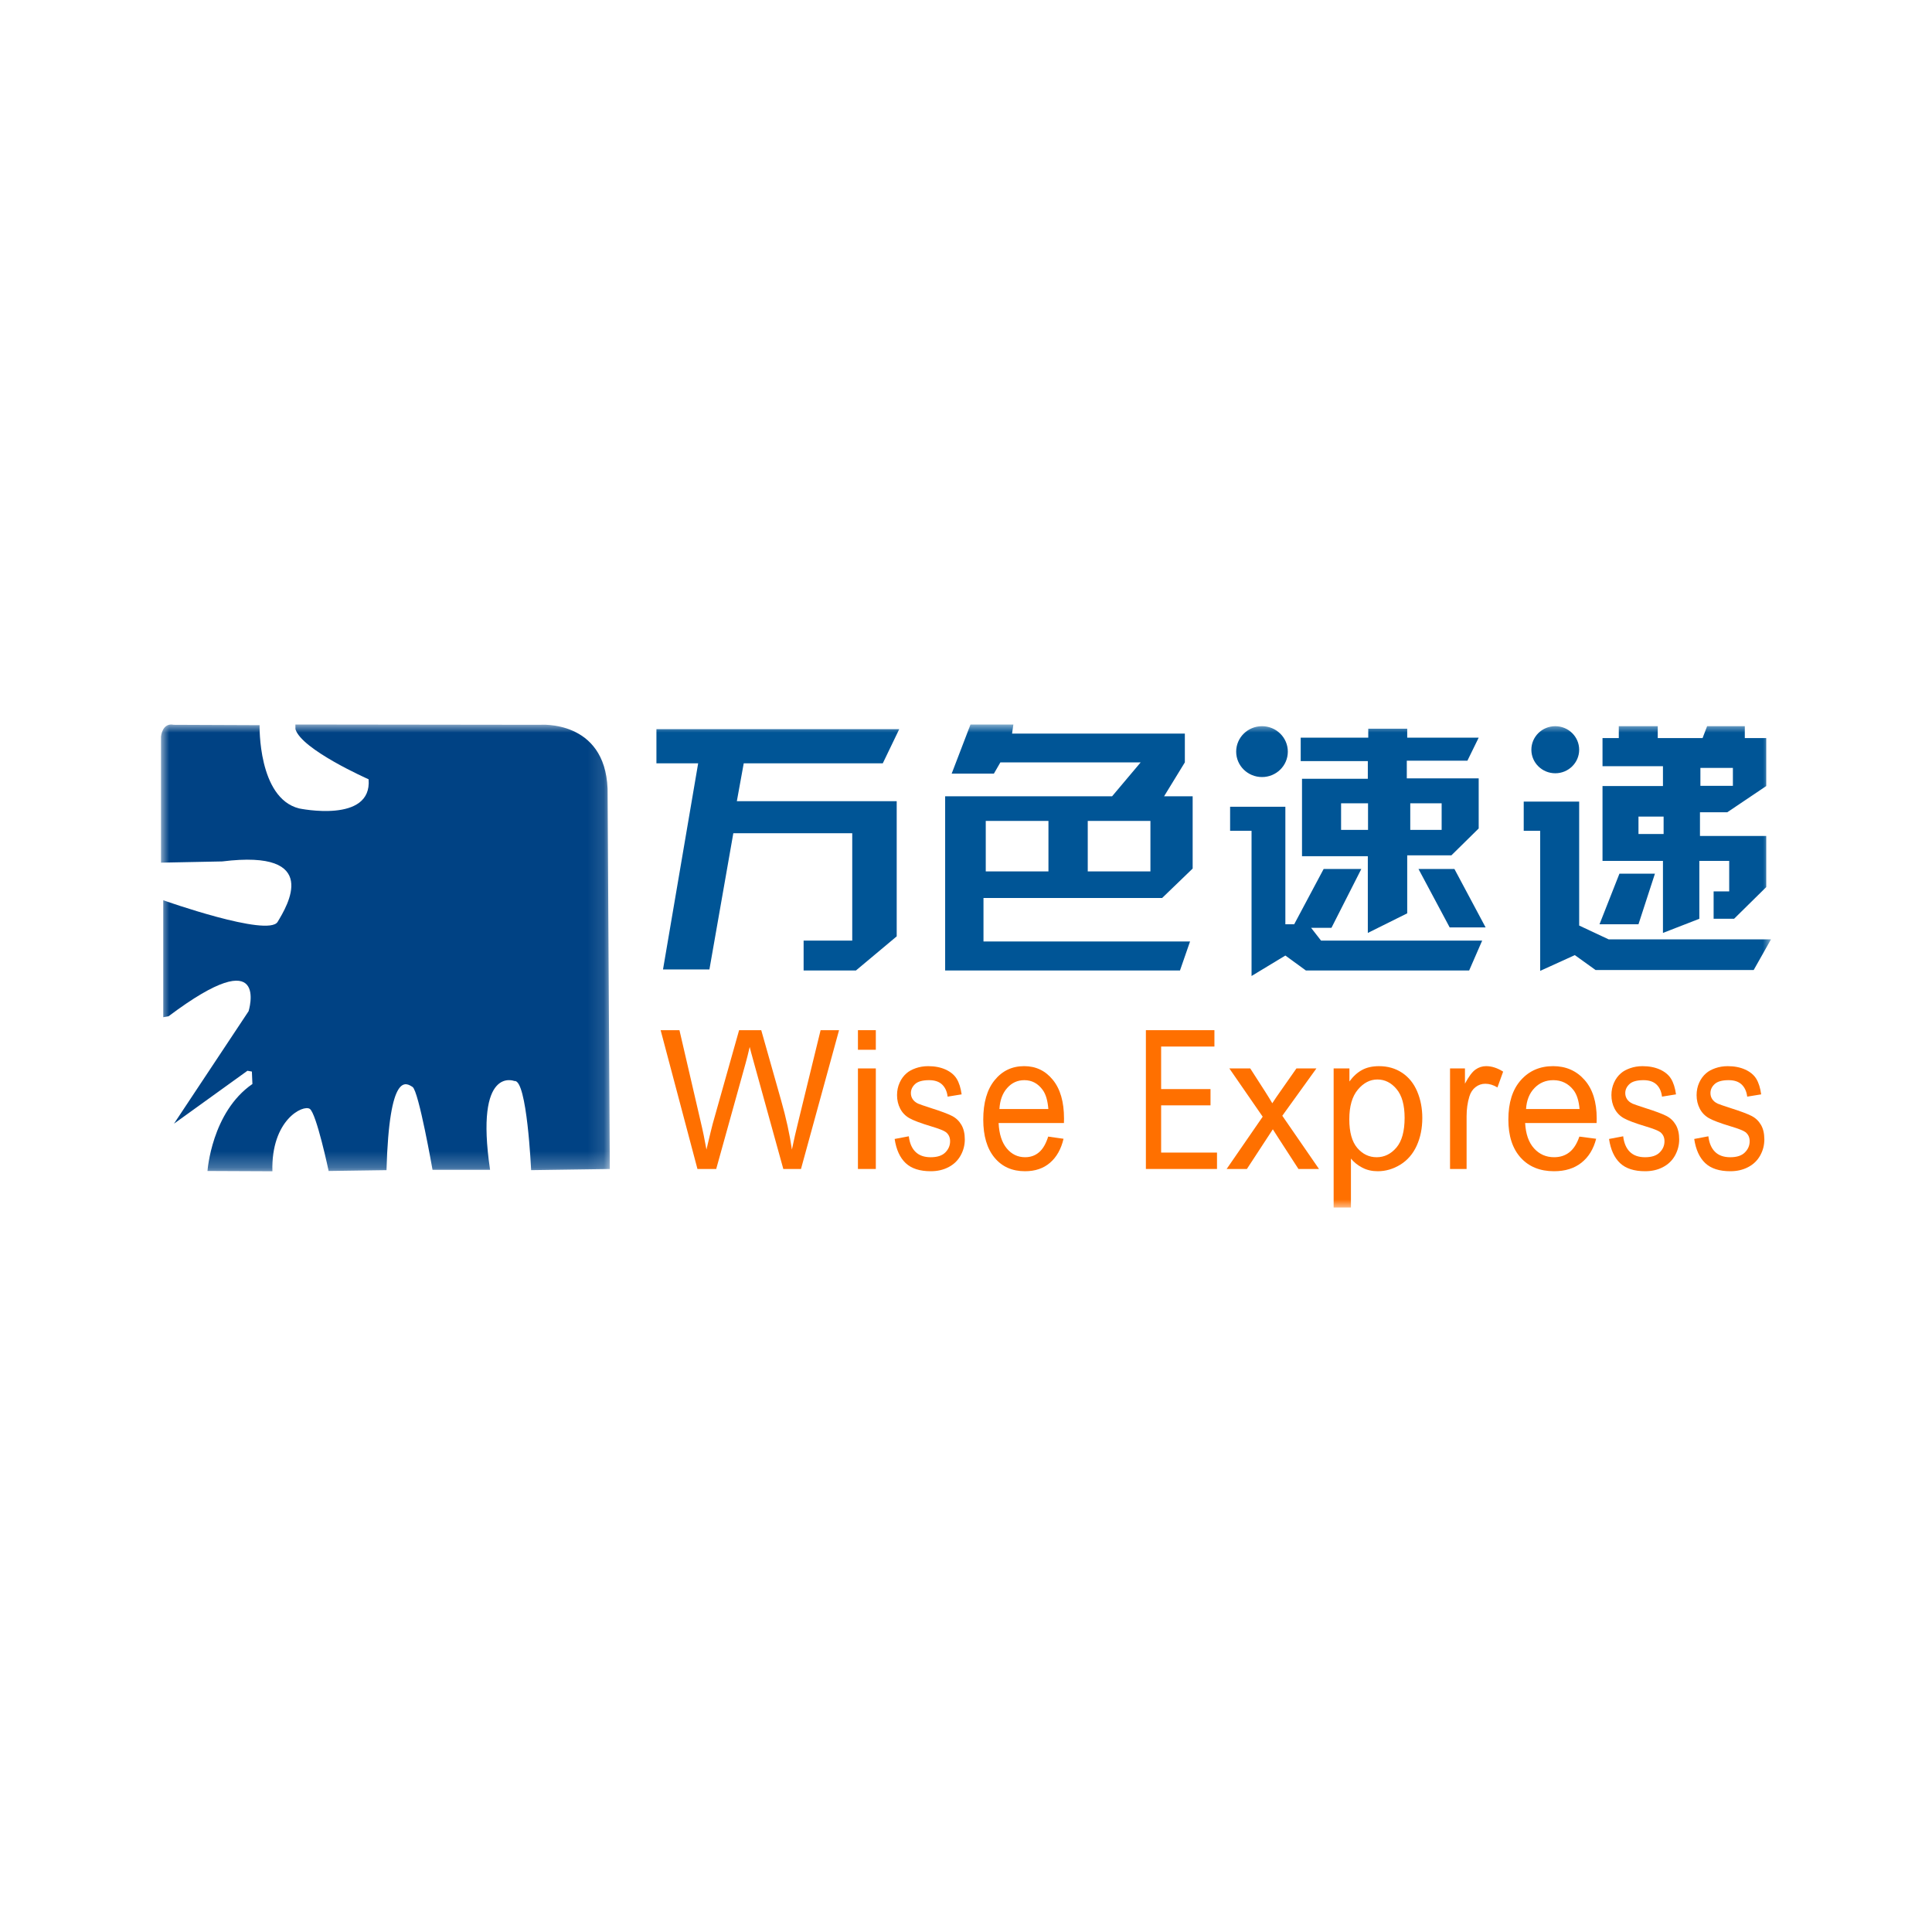
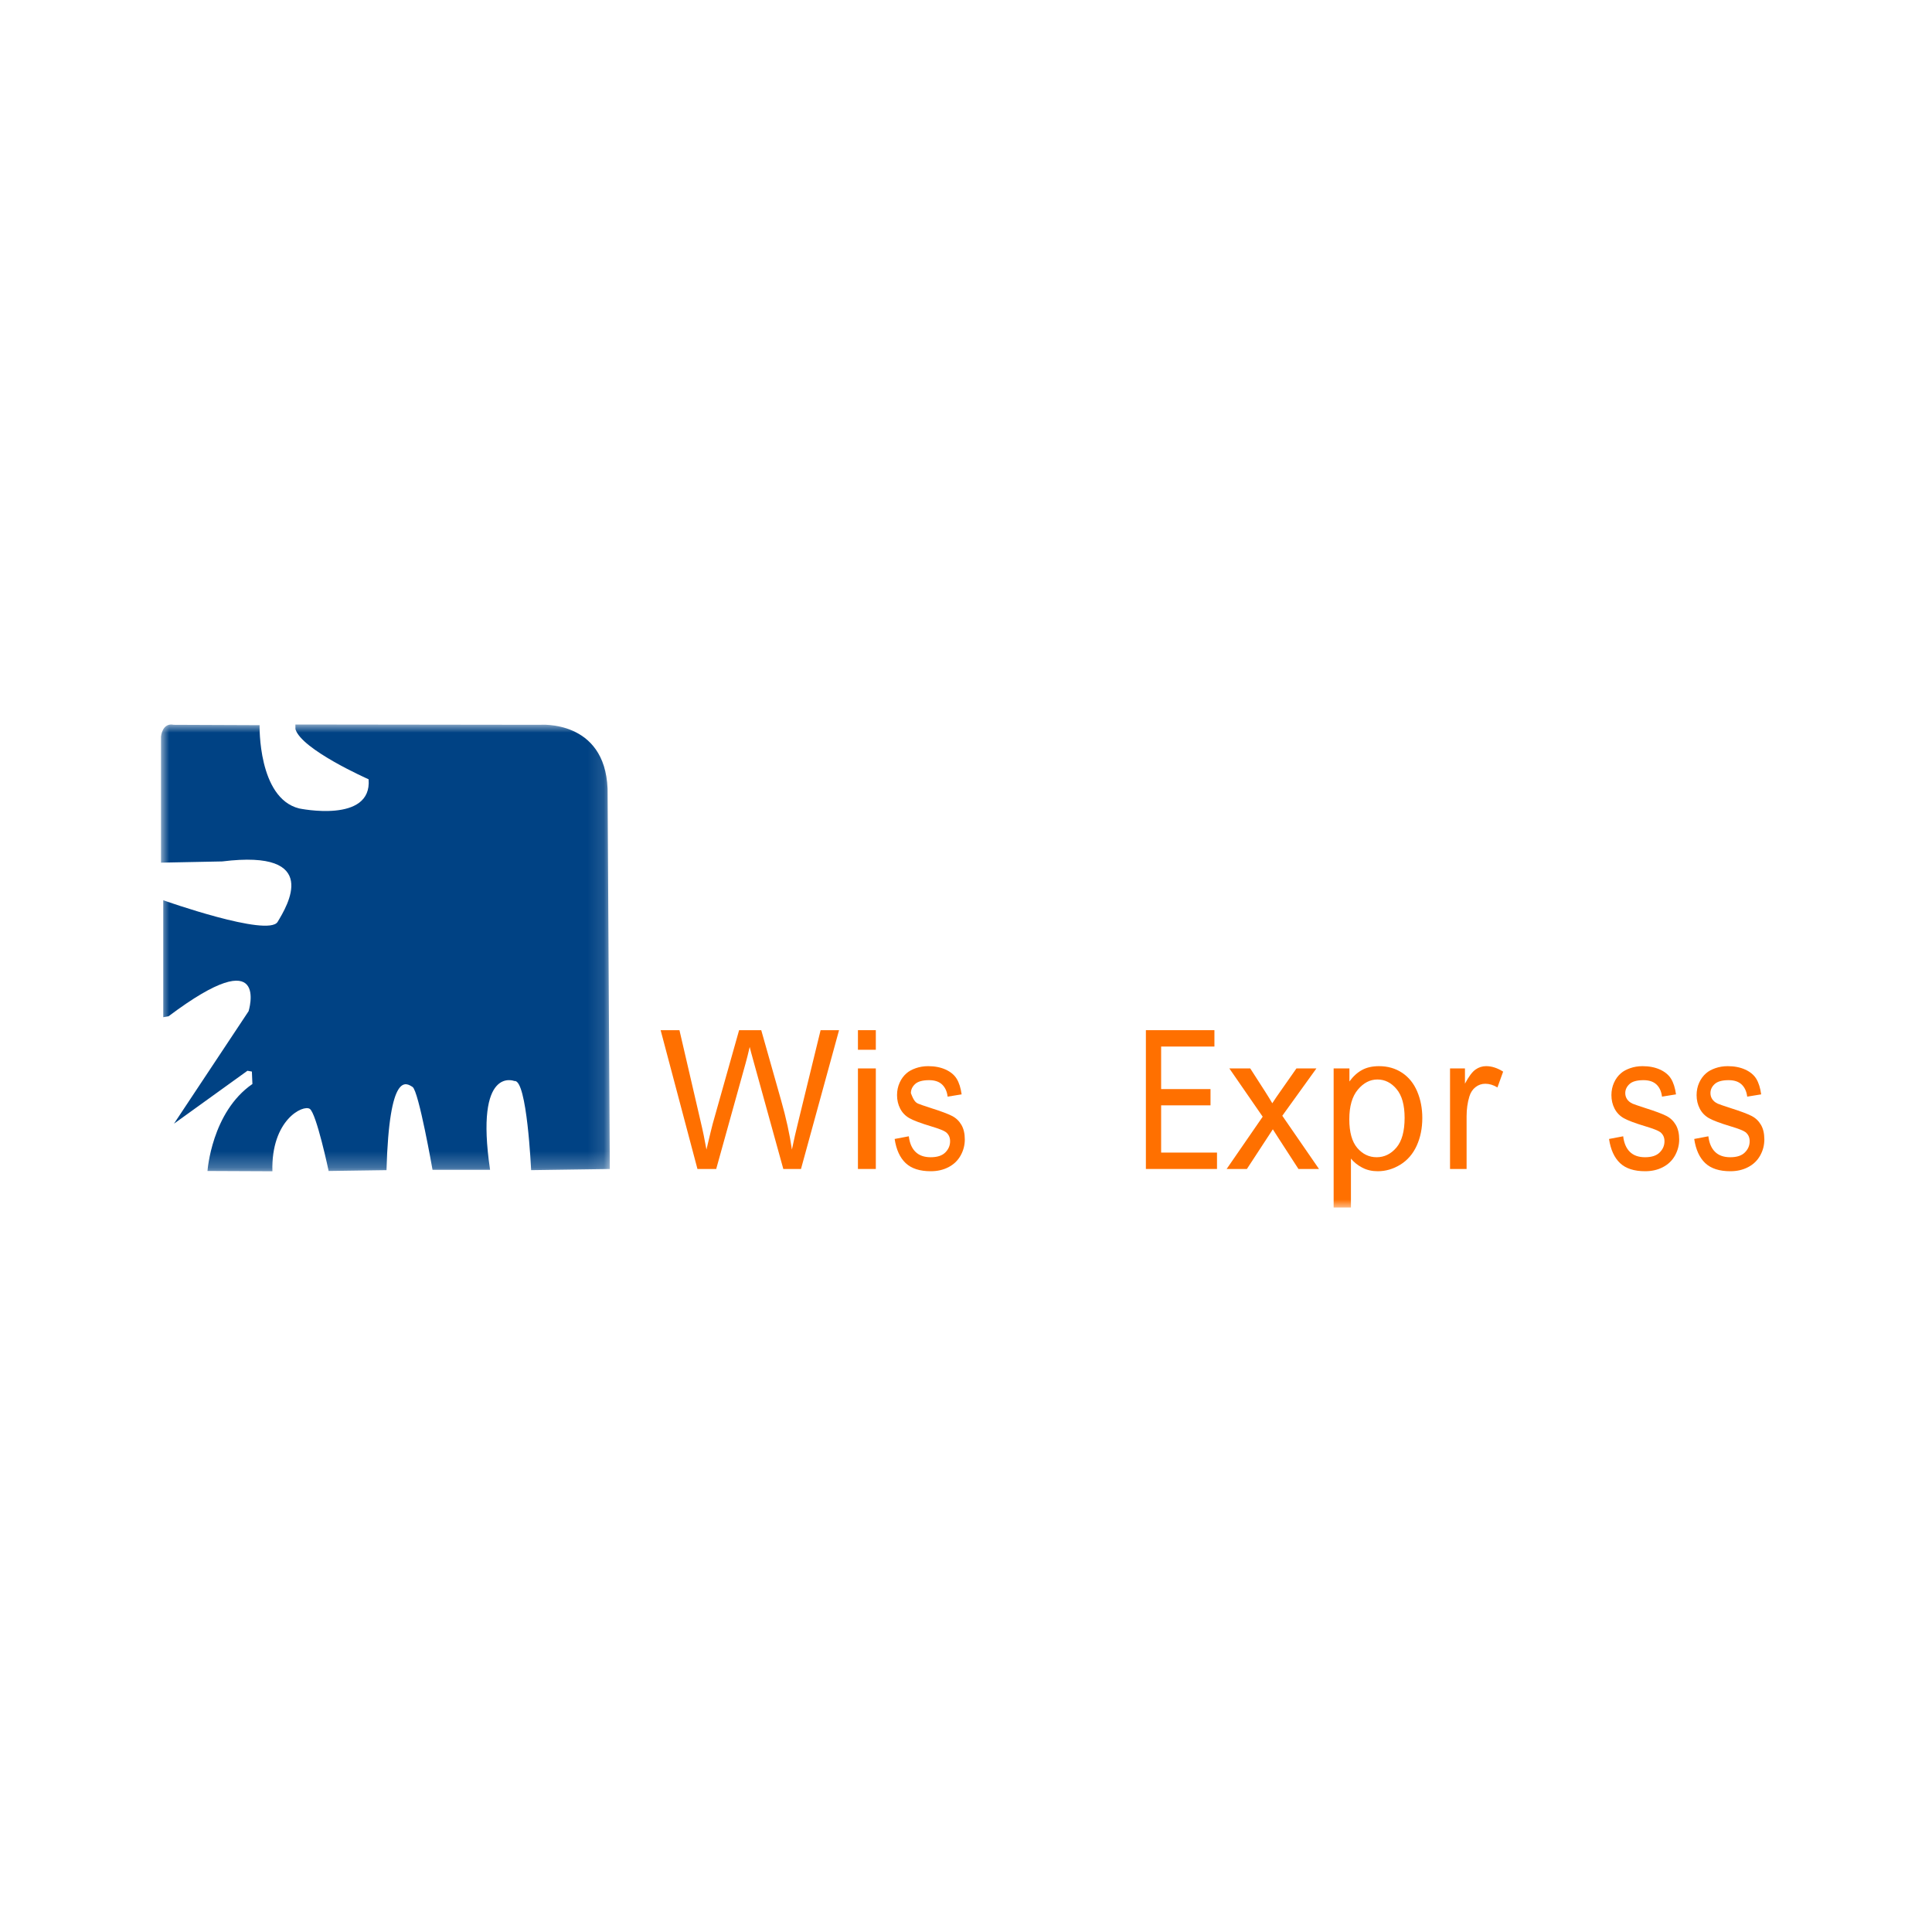
<svg xmlns="http://www.w3.org/2000/svg" xmlns:xlink="http://www.w3.org/1999/xlink" width="120px" height="120px" viewBox="0 0 120 120" version="1.1">
  <title>*项目素材/Carrier LOGO/万色速递</title>
  <defs>
    <polygon id="path-1" points="0 0 27.877 0 27.877 27.75 0 27.75" />
    <polygon id="path-3" points="0 30 100 30 100 0 0 0" />
  </defs>
  <g id="*项目素材/Carrier-LOGO/万色速递" stroke="none" stroke-width="1" fill="none" fill-rule="evenodd">
    <g id="WSSD" transform="translate(10, 45)">
      <g id="编组">
        <mask id="mask-2" fill="white">
          <use xlink:href="#path-1" />
        </mask>
        <g id="Clip-2" />
        <path d="M0,8.25 L0,0.753 C0,0.753 0.069,-0.132 0.793,0.019 L6.123,0.041 C6.123,0.041 6.012,4.575 8.581,5.214 C8.581,5.214 13.125,6.168 12.894,3.402 C12.894,3.402 8.719,1.56 8.35,0.287 L8.348,-0 L23.54,0.019 C23.54,0.019 27.566,-0.315 27.738,3.987 L27.877,27.61 L22.989,27.68 C22.989,27.68 22.735,22.022 21.955,22.145 C21.955,22.145 19.478,21.141 20.439,27.658 L16.865,27.658 C16.865,27.658 16.006,22.755 15.624,22.513 C15.247,22.274 14.181,21.466 14.006,27.68 L10.413,27.732 C10.413,27.732 9.655,24.148 9.241,23.874 C8.829,23.597 6.833,24.551 6.919,27.75 L2.888,27.732 C2.888,27.732 3.139,24.076 5.678,22.329 L5.645,21.557 L5.369,21.507 L0.806,24.794 L5.44,17.808 C5.44,17.808 6.833,13.34 0.469,18.122 L0.139,18.181 L0.139,10.916 C0.139,10.916 6.66,13.229 7.244,12.259 C7.83,11.281 10.015,7.736 3.805,8.505 L0,8.581 L0,8.25 Z" id="Fill-1" fill="#004284" mask="url(#mask-2)" />
      </g>
      <path d="M33.32,27.607 L31.033,18.986 L32.202,18.986 L33.513,24.637 C33.655,25.23 33.776,25.817 33.879,26.402 C34.098,25.48 34.226,24.949 34.266,24.808 L35.907,18.986 L37.282,18.986 L38.517,23.349 C38.826,24.431 39.049,25.449 39.187,26.402 C39.298,25.856 39.44,25.232 39.617,24.525 L40.969,18.986 L42.115,18.986 L39.751,27.607 L38.653,27.607 L36.836,21.038 C36.683,20.489 36.592,20.152 36.565,20.027 C36.474,20.423 36.39,20.759 36.312,21.038 L34.485,27.607 L33.32,27.607 Z" id="Fill-3" fill="#FF7000" />
      <mask id="mask-4" fill="white">
        <use xlink:href="#path-3" />
      </mask>
      <g id="Clip-6" />
      <path d="M43.288,27.607 L44.399,27.607 L44.399,21.362 L43.288,21.362 L43.288,27.607 Z M43.288,20.203 L44.399,20.203 L44.399,18.986 L43.288,18.986 L43.288,20.203 Z" id="Fill-5" fill="#FF7000" mask="url(#mask-4)" />
-       <path d="M52.076,23.884 L55.115,23.884 C55.073,23.359 54.958,22.965 54.766,22.702 C54.472,22.295 54.092,22.091 53.624,22.091 C53.2,22.091 52.844,22.253 52.557,22.579 C52.267,22.904 52.107,23.339 52.076,23.884 M55.105,25.596 L56.058,25.731 C55.908,26.371 55.629,26.867 55.222,27.218 C54.816,27.571 54.296,27.747 53.665,27.747 C52.868,27.747 52.238,27.467 51.772,26.905 C51.306,26.341 51.072,25.553 51.072,24.537 C51.072,23.486 51.308,22.671 51.78,22.091 C52.25,21.51 52.863,21.22 53.613,21.22 C54.341,21.22 54.935,21.505 55.396,22.074 C55.858,22.642 56.088,23.441 56.088,24.473 C56.088,24.535 56.086,24.629 56.083,24.755 L52.025,24.755 C52.059,25.441 52.229,25.966 52.533,26.331 C52.836,26.695 53.215,26.877 53.671,26.877 C54.008,26.877 54.296,26.775 54.535,26.571 C54.775,26.369 54.964,26.042 55.105,25.596" id="Fill-7" fill="#FF7000" mask="url(#mask-4)" />
      <polygon id="Fill-8" fill="#FF7000" mask="url(#mask-4)" points="61.173 27.607 61.173 18.986 65.43 18.986 65.43 20.003 62.12 20.003 62.12 22.645 65.187 22.645 65.187 23.655 62.12 23.655 62.12 26.589 65.59 26.589 65.59 27.607" />
      <path d="M66.189,27.607 L68.428,24.36 L66.357,21.362 L67.655,21.362 L68.596,22.826 C68.773,23.105 68.914,23.337 69.024,23.525 C69.192,23.267 69.348,23.037 69.49,22.838 L70.524,21.362 L71.764,21.362 L69.646,24.302 L71.925,27.607 L70.649,27.607 L69.392,25.666 L69.058,25.143 L67.447,27.607 L66.189,27.607 Z" id="Fill-9" fill="#FF7000" mask="url(#mask-4)" />
      <path d="M73.808,24.519 C73.808,25.323 73.974,25.917 74.304,26.302 C74.635,26.685 75.035,26.878 75.505,26.878 C75.982,26.878 76.392,26.678 76.731,26.281 C77.072,25.883 77.243,25.266 77.243,24.431 C77.243,23.636 77.076,23.04 76.743,22.644 C76.412,22.248 76.015,22.049 75.553,22.049 C75.094,22.049 74.69,22.26 74.337,22.681 C73.984,23.103 73.808,23.716 73.808,24.519 L73.808,24.519 Z M72.835,30 L72.835,21.362 L73.815,21.362 L73.815,22.173 C74.045,21.856 74.306,21.617 74.597,21.46 C74.887,21.3 75.24,21.221 75.654,21.221 C76.195,21.221 76.673,21.357 77.087,21.632 C77.501,21.907 77.814,22.294 78.025,22.793 C78.236,23.293 78.342,23.841 78.342,24.437 C78.342,25.076 78.226,25.652 77.993,26.163 C77.759,26.674 77.42,27.066 76.977,27.339 C76.532,27.612 76.066,27.747 75.576,27.747 C75.218,27.747 74.896,27.674 74.612,27.524 C74.328,27.376 74.093,27.188 73.909,26.96 L73.909,30 L72.835,30 Z" id="Fill-10" fill="#FF7000" mask="url(#mask-4)" />
      <path d="M80.064,27.607 L80.064,21.362 L80.991,21.362 L80.991,22.308 C81.227,21.865 81.445,21.573 81.645,21.433 C81.845,21.291 82.066,21.22 82.306,21.22 C82.653,21.22 83.005,21.334 83.363,21.561 L83.009,22.543 C82.757,22.39 82.506,22.314 82.254,22.314 C82.029,22.314 81.827,22.384 81.648,22.523 C81.469,22.662 81.341,22.855 81.266,23.103 C81.151,23.479 81.093,23.891 81.093,24.338 L81.093,27.607 L80.064,27.607 Z" id="Fill-11" fill="#FF7000" mask="url(#mask-4)" />
-       <path d="M84.786,23.884 L88.109,23.884 C88.064,23.359 87.936,22.965 87.728,22.702 C87.407,22.295 86.99,22.091 86.478,22.091 C86.015,22.091 85.625,22.253 85.31,22.579 C84.995,22.904 84.819,23.339 84.786,23.884 M88.098,25.596 L89.14,25.731 C88.975,26.371 88.671,26.867 88.226,27.218 C87.782,27.571 87.214,27.747 86.524,27.747 C85.653,27.747 84.962,27.467 84.453,26.905 C83.943,26.341 83.687,25.553 83.687,24.537 C83.687,23.486 83.946,22.671 84.461,22.091 C84.976,21.51 85.646,21.22 86.467,21.22 C87.262,21.22 87.912,21.505 88.417,22.074 C88.922,22.642 89.174,23.441 89.174,24.473 C89.174,24.535 89.172,24.629 89.167,24.755 L84.729,24.755 C84.767,25.441 84.952,25.966 85.285,26.331 C85.616,26.695 86.032,26.877 86.529,26.877 C86.899,26.877 87.214,26.775 87.475,26.571 C87.737,26.369 87.944,26.042 88.098,25.596" id="Fill-12" fill="#FF7000" mask="url(#mask-4)" />
      <path d="M89.94,25.743 L90.819,25.577 C90.869,25.998 91.006,26.319 91.232,26.542 C91.458,26.766 91.773,26.878 92.178,26.878 C92.586,26.878 92.89,26.779 93.087,26.58 C93.285,26.383 93.384,26.15 93.384,25.884 C93.384,25.645 93.296,25.457 93.122,25.319 C93,25.226 92.697,25.106 92.213,24.961 C91.561,24.765 91.109,24.595 90.856,24.452 C90.604,24.309 90.414,24.111 90.283,23.858 C90.153,23.605 90.088,23.326 90.088,23.02 C90.088,22.741 90.142,22.484 90.249,22.247 C90.355,22.009 90.501,21.812 90.686,21.656 C90.824,21.534 91.013,21.431 91.252,21.347 C91.49,21.263 91.746,21.221 92.02,21.221 C92.431,21.221 92.793,21.291 93.104,21.432 C93.415,21.573 93.645,21.765 93.793,22.006 C93.941,22.247 94.044,22.57 94.1,22.973 L93.23,23.114 C93.191,22.793 93.077,22.542 92.888,22.361 C92.698,22.181 92.429,22.091 92.084,22.091 C91.676,22.091 91.385,22.171 91.21,22.333 C91.036,22.493 90.948,22.681 90.948,22.896 C90.948,23.034 90.984,23.157 91.056,23.267 C91.128,23.38 91.242,23.475 91.397,23.549 C91.487,23.589 91.748,23.678 92.183,23.82 C92.813,24.019 93.251,24.184 93.5,24.311 C93.748,24.438 93.943,24.623 94.086,24.866 C94.227,25.11 94.298,25.412 94.298,25.772 C94.298,26.125 94.211,26.457 94.039,26.769 C93.865,27.081 93.616,27.322 93.29,27.492 C92.965,27.663 92.594,27.747 92.183,27.747 C91.502,27.747 90.982,27.58 90.624,27.243 C90.267,26.905 90.039,26.406 89.94,25.743" id="Fill-13" fill="#FF7000" mask="url(#mask-4)" />
-       <path d="M45.568,25.743 L46.448,25.577 C46.498,25.998 46.634,26.319 46.861,26.542 C47.087,26.766 47.401,26.878 47.807,26.878 C48.215,26.878 48.518,26.779 48.716,26.58 C48.913,26.383 49.012,26.15 49.012,25.884 C49.012,25.645 48.925,25.457 48.751,25.319 C48.629,25.226 48.326,25.106 47.841,24.961 C47.19,24.765 46.737,24.595 46.485,24.452 C46.233,24.309 46.042,24.111 45.912,23.858 C45.781,23.605 45.717,23.326 45.717,23.02 C45.717,22.741 45.77,22.484 45.878,22.247 C45.984,22.009 46.13,21.812 46.315,21.656 C46.453,21.534 46.642,21.431 46.88,21.347 C47.119,21.263 47.375,21.221 47.649,21.221 C48.06,21.221 48.422,21.291 48.733,21.432 C49.044,21.573 49.274,21.765 49.422,22.006 C49.57,22.247 49.673,22.57 49.729,22.973 L48.859,23.114 C48.82,22.793 48.705,22.542 48.516,22.361 C48.327,22.181 48.058,22.091 47.713,22.091 C47.305,22.091 47.013,22.171 46.838,22.333 C46.664,22.493 46.577,22.681 46.577,22.896 C46.577,23.034 46.613,23.157 46.685,23.267 C46.757,23.38 46.871,23.475 47.026,23.549 C47.115,23.589 47.377,23.678 47.812,23.82 C48.441,24.019 48.88,24.184 49.129,24.311 C49.377,24.438 49.572,24.623 49.714,24.866 C49.855,25.11 49.926,25.412 49.926,25.772 C49.926,26.125 49.84,26.457 49.667,26.769 C49.493,27.081 49.244,27.322 48.918,27.492 C48.593,27.663 48.223,27.747 47.812,27.747 C47.13,27.747 46.61,27.58 46.253,27.243 C45.896,26.905 45.667,26.406 45.568,25.743" id="Fill-14" fill="#FF7000" mask="url(#mask-4)" />
+       <path d="M45.568,25.743 L46.448,25.577 C46.498,25.998 46.634,26.319 46.861,26.542 C47.087,26.766 47.401,26.878 47.807,26.878 C48.215,26.878 48.518,26.779 48.716,26.58 C48.913,26.383 49.012,26.15 49.012,25.884 C49.012,25.645 48.925,25.457 48.751,25.319 C48.629,25.226 48.326,25.106 47.841,24.961 C47.19,24.765 46.737,24.595 46.485,24.452 C46.233,24.309 46.042,24.111 45.912,23.858 C45.781,23.605 45.717,23.326 45.717,23.02 C45.717,22.741 45.77,22.484 45.878,22.247 C45.984,22.009 46.13,21.812 46.315,21.656 C46.453,21.534 46.642,21.431 46.88,21.347 C47.119,21.263 47.375,21.221 47.649,21.221 C48.06,21.221 48.422,21.291 48.733,21.432 C49.044,21.573 49.274,21.765 49.422,22.006 C49.57,22.247 49.673,22.57 49.729,22.973 L48.859,23.114 C48.82,22.793 48.705,22.542 48.516,22.361 C48.327,22.181 48.058,22.091 47.713,22.091 C47.305,22.091 47.013,22.171 46.838,22.333 C46.664,22.493 46.577,22.681 46.577,22.896 C46.757,23.38 46.871,23.475 47.026,23.549 C47.115,23.589 47.377,23.678 47.812,23.82 C48.441,24.019 48.88,24.184 49.129,24.311 C49.377,24.438 49.572,24.623 49.714,24.866 C49.855,25.11 49.926,25.412 49.926,25.772 C49.926,26.125 49.84,26.457 49.667,26.769 C49.493,27.081 49.244,27.322 48.918,27.492 C48.593,27.663 48.223,27.747 47.812,27.747 C47.13,27.747 46.61,27.58 46.253,27.243 C45.896,26.905 45.667,26.406 45.568,25.743" id="Fill-14" fill="#FF7000" mask="url(#mask-4)" />
      <path d="M95.231,25.743 L96.11,25.577 C96.16,25.998 96.297,26.319 96.523,26.542 C96.749,26.766 97.064,26.878 97.469,26.878 C97.877,26.878 98.181,26.779 98.377,26.58 C98.576,26.383 98.675,26.15 98.675,25.884 C98.675,25.645 98.588,25.457 98.413,25.319 C98.291,25.226 97.989,25.106 97.503,24.961 C96.851,24.765 96.4,24.595 96.147,24.452 C95.896,24.309 95.704,24.111 95.575,23.858 C95.444,23.605 95.379,23.326 95.379,23.02 C95.379,22.741 95.433,22.484 95.539,22.247 C95.647,22.009 95.792,21.812 95.977,21.656 C96.115,21.534 96.304,21.431 96.542,21.347 C96.782,21.263 97.038,21.221 97.311,21.221 C97.722,21.221 98.084,21.291 98.395,21.432 C98.707,21.573 98.937,21.765 99.085,22.006 C99.232,22.247 99.335,22.57 99.39,22.973 L98.522,23.114 C98.482,22.793 98.368,22.542 98.178,22.361 C97.989,22.181 97.721,22.091 97.375,22.091 C96.966,22.091 96.676,22.171 96.501,22.333 C96.326,22.493 96.239,22.681 96.239,22.896 C96.239,23.034 96.275,23.157 96.348,23.267 C96.42,23.38 96.533,23.475 96.689,23.549 C96.777,23.589 97.039,23.678 97.474,23.82 C98.103,24.019 98.541,24.184 98.79,24.311 C99.039,24.438 99.234,24.623 99.376,24.866 C99.517,25.11 99.589,25.412 99.589,25.772 C99.589,26.125 99.501,26.457 99.329,26.769 C99.156,27.081 98.907,27.322 98.58,27.492 C98.255,27.663 97.886,27.747 97.474,27.747 C96.792,27.747 96.273,27.58 95.915,27.243 C95.558,26.905 95.329,26.406 95.231,25.743" id="Fill-15" fill="#FF7000" mask="url(#mask-4)" />
-       <path d="M89.913,13.344 L88.085,12.487 L88.085,4.79 L84.641,4.79 L84.641,6.604 L85.663,6.604 L85.663,15.303 L87.815,14.324 L89.106,15.251 L98.924,15.251 L100,13.344 L89.913,13.344 Z M92.791,9.265 L90.586,9.265 L89.349,12.407 L91.769,12.407 L92.791,9.265 Z M91.769,6.803 L93.33,6.803 L93.33,5.72 L91.769,5.72 L91.769,6.803 Z M95.615,3.809 L97.633,3.809 L97.633,2.697 L95.615,2.697 L95.615,3.809 Z M93.289,12.946 L95.549,12.067 L95.549,8.471 L97.404,8.471 L97.404,10.365 L96.436,10.365 L96.436,12.067 L97.707,12.067 L99.704,10.099 L99.704,6.922 L95.588,6.922 L95.588,5.452 L97.284,5.452 L99.704,3.823 L99.704,0.844 L98.373,0.844 L98.373,0.105 L96.032,0.105 L95.75,0.844 L92.966,0.844 L92.966,0.105 L90.546,0.105 L90.546,0.844 L89.535,0.844 L89.535,2.591 L93.289,2.591 L93.289,3.823 L89.535,3.823 L89.535,8.471 L93.289,8.471 L93.289,12.946 Z M73.297,6.545 L74.971,6.545 L74.971,4.895 L73.297,4.895 L73.297,6.545 Z M77.594,6.545 L79.543,6.545 L79.543,4.895 L77.594,4.895 L77.594,6.545 Z M74.958,3.372 L70.87,3.372 L70.87,8.18 L74.958,8.18 L74.958,12.946 L77.405,11.729 L77.405,8.126 L80.149,8.126 L81.844,6.458 L81.844,3.346 L77.379,3.346 L77.379,2.247 L81.144,2.247 L81.844,0.817 L77.405,0.817 L77.405,0.26 L74.985,0.26 L74.985,0.817 L70.789,0.817 L70.789,2.273 L74.958,2.273 L74.958,3.372 Z M78.105,8.974 L80.042,12.603 L82.274,12.603 L80.337,8.974 L78.105,8.974 Z M71.435,12.629 L72.699,12.629 L74.554,8.974 L72.214,8.974 L70.385,12.407 L69.836,12.407 L69.836,5.108 L66.404,5.108 L66.404,6.604 L67.736,6.604 L67.736,15.621 L69.836,14.35 L71.111,15.278 L81.252,15.278 L82.06,13.423 L72.053,13.423 L71.435,12.629 Z M86.601,3.029 C87.421,3.029 88.085,2.374 88.085,1.568 C88.085,0.76 87.421,0.105 86.601,0.105 C85.781,0.105 85.116,0.76 85.116,1.568 C85.116,2.374 85.781,3.029 86.601,3.029 L86.601,3.029 Z M68.386,3.264 C69.272,3.264 69.989,2.558 69.989,1.685 C69.989,0.813 69.272,0.105 68.386,0.105 C67.499,0.105 66.781,0.813 66.781,1.685 C66.781,2.558 67.499,3.264 68.386,3.264 L68.386,3.264 Z M57.562,9.126 L61.455,9.126 L61.455,5.988 L57.562,5.988 L57.562,9.126 Z M51.227,9.126 L55.121,9.126 L55.121,5.988 L51.227,5.988 L51.227,9.126 Z M63.593,2.353 L63.593,0.565 L52.861,0.565 L52.942,-0 L50.279,-0 L49.11,3.052 L51.732,3.052 L52.135,2.353 L60.849,2.353 L59.074,4.459 L48.705,4.459 L48.705,15.278 L63.291,15.278 L63.916,13.477 L51.086,13.477 L51.086,10.776 L62.182,10.776 L64.078,8.948 L64.078,4.459 L62.303,4.459 L63.593,2.353 Z M44.832,2.41 L45.854,0.288 L30.772,0.288 L30.772,2.41 L33.364,2.41 L31.181,15.213 L34.063,15.213 L35.548,6.752 L42.934,6.752 L42.934,13.423 L39.914,13.423 L39.914,15.278 L43.164,15.278 L45.696,13.159 L45.696,4.763 L35.767,4.763 L36.195,2.41 L44.832,2.41 Z" id="Fill-16" fill="#005596" mask="url(#mask-4)" />
    </g>
  </g>
</svg>